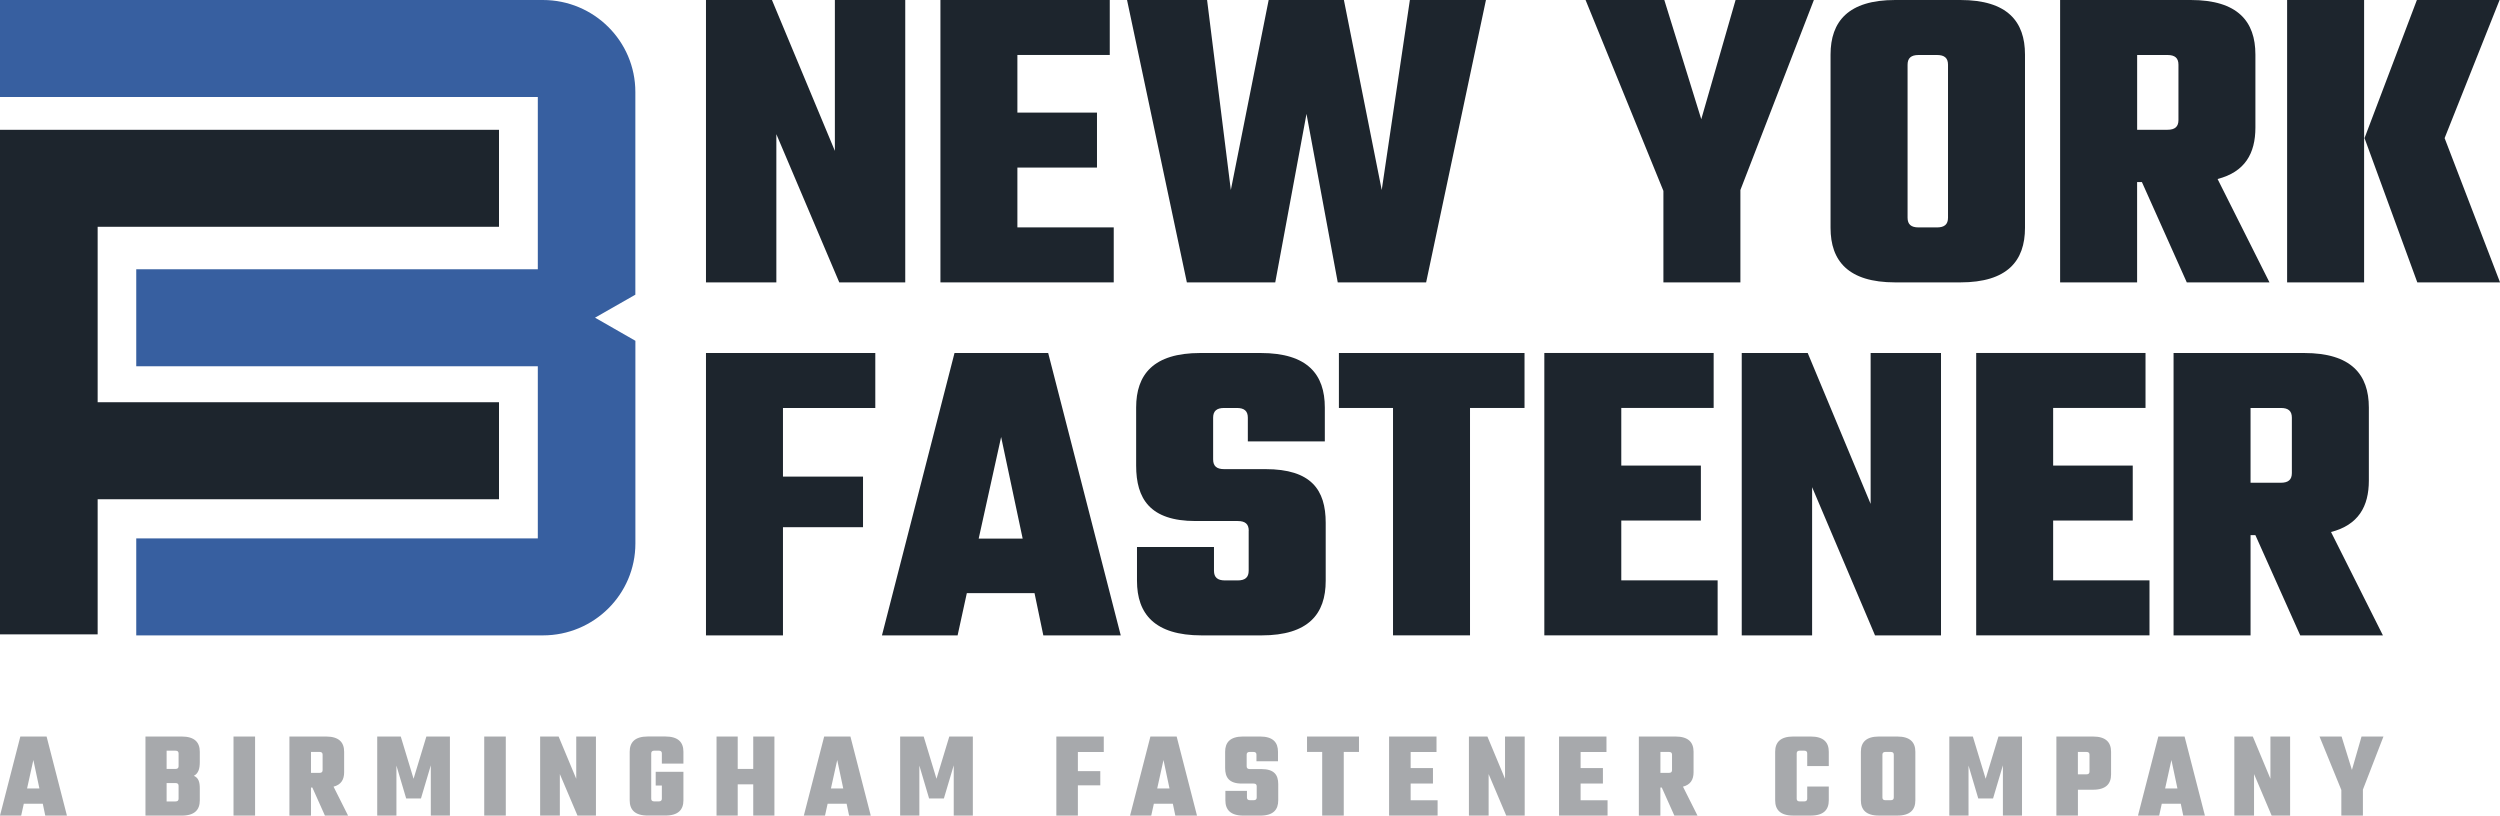
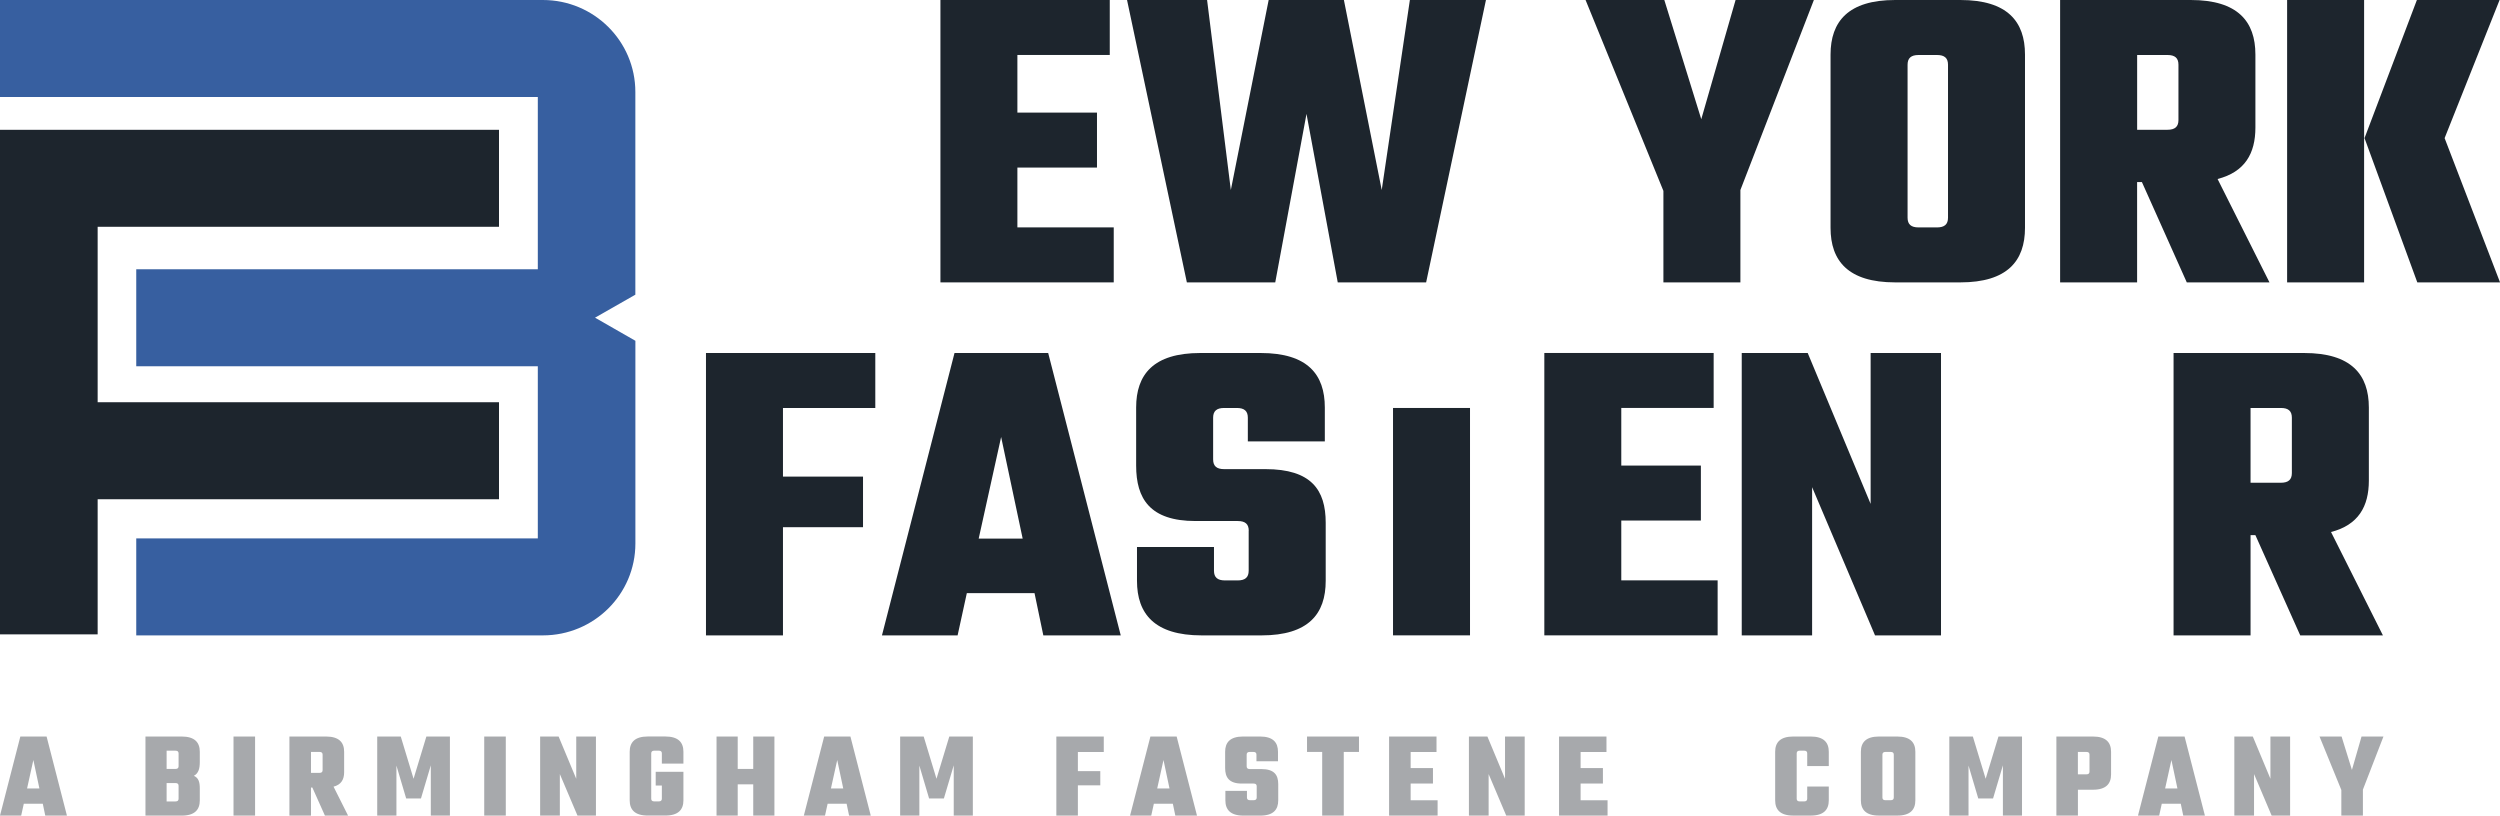
<svg xmlns="http://www.w3.org/2000/svg" id="Layer_2" data-name="Layer 2" viewBox="0 0 710.47 231.79">
  <defs>
    <style>
      .cls-1 {
        fill: #375fa0;
      }

      .cls-1, .cls-2, .cls-3 {
        stroke-width: 0px;
      }

      .cls-2 {
        fill: #1d252d;
      }

      .cls-3 {
        fill: #a7a9ac;
      }
    </style>
  </defs>
  <g id="Layer_1-2" data-name="Layer 1">
    <g id="nyFast">
      <g>
-         <path class="cls-2" d="M257.26,0v80.25h-18.75l-17.88-42.12v42.12h-20V0h18.75l17.88,42.88V0h20Z" />
        <path class="cls-2" d="M316.51,64.63v15.62h-49.25V0h48.12v15.62h-26.25v16.38h22.62v15.62h-22.62v17h27.38Z" />
        <path class="cls-2" d="M422.29,0l-17,80.25h-25.12l-8.88-47.88-8.88,47.88h-25.12L320.29,0h22.75l6.75,54L360.54,0h21.38l10.75,54L400.67,0h21.62Z" />
        <path class="cls-2" d="M494.6,54v26.25h-21.88v-26L450.6,0h22.38l10.5,33.88L493.23,0h22.25l-20.88,54Z" />
        <path class="cls-2" d="M557.1,0c13.38,0,18.38,6.12,18.38,15.5v49.25c0,9.38-5,15.5-18.38,15.5h-18.5c-13.38,0-18.38-6.12-18.38-15.5V15.5C520.23,6.13,525.23,0,538.6,0h18.5ZM553.6,18.38c0-1.88-1-2.75-3.12-2.75h-5.25c-2.12,0-3.12.88-3.12,2.75v43.5c0,1.88,1,2.75,3.12,2.75h5.25c2.12,0,3.12-.88,3.12-2.75V18.38Z" />
        <path class="cls-2" d="M608.72,51.75h-1.38v28.5h-21.88V0h37.12c13.38,0,18.38,6.12,18.38,15.5v20.75c0,7.38-3,12.62-10.75,14.62l14.75,29.38h-23.5l-12.75-28.5ZM607.35,15.63v21.25h8.62c2.12,0,3.12-.88,3.12-2.75v-15.75c0-1.88-1-2.75-3.12-2.75h-8.62Z" />
        <path class="cls-2" d="M649.97,0h21.88v80.25h-21.88V0ZM710.47,80.25h-23.5l-15-41L686.85,0h23.5l-15.62,39.25,15.75,41Z" />
      </g>
      <g>
        <polygon class="cls-2" points="27.75 64.45 27.75 114.31 141.81 114.31 141.81 141.88 27.75 141.88 27.75 180.28 0 180.28 0 36.89 141.81 36.89 141.81 64.45 27.75 64.45" />
        <path class="cls-1" d="M180.57,83.74l-11.47,6.54,11.47,6.57v57.6c0,14.43-11.76,26.12-26.29,26.12H38.72v-27.56h114.12v-48.93H38.72v-27.56h114.12V27.56H0V0h154.27c14.54,0,26.29,11.71,26.29,26.14v57.6Z" />
      </g>
      <g id="Left_Justified" data-name="Left Justified">
        <path class="cls-3" d="M12.15,228.42h-5.39l-.74,3.36H0l5.78-22.47h7.46l5.78,22.47h-6.16l-.7-3.36ZM11.2,224.08l-1.72-8.09-1.79,8.09h3.5Z" />
        <path class="cls-3" d="M51.63,209.31c3.75,0,5.15,1.72,5.15,4.34v2.87c0,1.82-.32,3.22-1.68,3.96,1.36.6,1.68,1.82,1.68,3.61v3.36c0,2.63-1.4,4.34-5.15,4.34h-10.29v-22.47h10.29ZM50.75,214.11c0-.53-.28-.77-.88-.77h-2.52v5.18h2.52c.6,0,.88-.25.88-.77v-3.64ZM50.75,223.31c0-.53-.28-.77-.88-.77h-2.52v5.22h2.52c.6,0,.88-.25.88-.77v-3.67Z" />
        <path class="cls-3" d="M72.49,209.31v22.47h-6.13v-22.47h6.13Z" />
        <path class="cls-3" d="M88.76,223.8h-.38v7.98h-6.13v-22.47h10.4c3.75,0,5.15,1.72,5.15,4.34v5.81c0,2.07-.84,3.54-3.01,4.1l4.13,8.23h-6.58l-3.57-7.98ZM88.38,213.69v5.95h2.42c.6,0,.88-.25.88-.77v-4.41c0-.52-.28-.77-.88-.77h-2.42Z" />
        <path class="cls-3" d="M115.43,226.92l-2.77-9.35v14.21h-5.46v-22.47h6.69l3.64,12.01,3.64-12.01h6.69v22.47h-5.43v-14.28l-2.8,9.42h-4.2Z" />
        <path class="cls-3" d="M143.74,209.31v22.47h-6.13v-22.47h6.13Z" />
        <path class="cls-3" d="M169.36,209.31v22.47h-5.25l-5.01-11.8v11.8h-5.6v-22.47h5.25l5.01,12.01v-12.01h5.6Z" />
        <path class="cls-3" d="M188.09,217.01v-2.91c0-.53-.28-.77-.88-.77h-1.26c-.59,0-.88.25-.88.77v12.88c0,.53.28.77.88.77h1.26c.59,0,.88-.25.88-.77v-3.75h-1.75v-3.89h7.88v8.09c0,2.63-1.4,4.34-5.15,4.34h-4.97c-3.75,0-5.15-1.71-5.15-4.34v-13.79c0-2.62,1.4-4.34,5.15-4.34h4.97c3.75,0,5.15,1.72,5.15,4.34v3.36h-6.13Z" />
        <path class="cls-3" d="M220.08,209.31v22.47h-6.02v-8.89h-4.41v8.89h-6.02v-22.47h6.02v9.21h4.41v-9.21h6.02Z" />
        <path class="cls-3" d="M240.59,228.42h-5.39l-.74,3.36h-6.02l5.78-22.47h7.46l5.78,22.47h-6.16l-.7-3.36ZM239.64,224.08l-1.71-8.09-1.79,8.09h3.5Z" />
        <path class="cls-3" d="M264.04,226.92l-2.77-9.35v14.21h-5.46v-22.47h6.69l3.64,12.01,3.64-12.01h6.69v22.47h-5.43v-14.28l-2.8,9.42h-4.2Z" />
        <path class="cls-3" d="M306.32,213.69v5.46h6.37v4.03h-6.37v8.61h-6.12v-22.47h13.48v4.38h-7.35Z" />
        <path class="cls-3" d="M333.3,228.42h-5.39l-.74,3.36h-6.02l5.78-22.47h7.46l5.78,22.47h-6.16l-.7-3.36ZM332.36,224.08l-1.71-8.09-1.79,8.09h3.5Z" />
        <path class="cls-3" d="M357.14,223.45c0-.52-.28-.77-.88-.77h-3.36c-3.64,0-4.73-1.79-4.73-4.41v-4.62c0-2.62,1.37-4.34,5.11-4.34h4.8c3.75,0,5.11,1.72,5.11,4.34v2.7h-6.12v-1.89c0-.52-.28-.77-.88-.77h-1.02c-.59,0-.88.25-.88.77v3.33c0,.52.28.77.88.77h3.29c3.64,0,4.8,1.65,4.8,4.27v4.62c0,2.63-1.37,4.34-5.11,4.34h-4.76c-3.75,0-5.15-1.71-5.15-4.34v-2.7h6.13v1.89c0,.53.28.77.88.77h1.01c.6,0,.88-.25.88-.77v-3.19Z" />
        <path class="cls-3" d="M386.22,213.69h-4.34v18.1h-6.13v-18.1h-4.31v-4.38h14.77v4.38Z" />
        <path class="cls-3" d="M408.55,227.41v4.38h-13.79v-22.47h13.48v4.38h-7.35v4.58h6.34v4.38h-6.34v4.76h7.67Z" />
        <path class="cls-3" d="M433.3,209.31v22.47h-5.25l-5-11.8v11.8h-5.6v-22.47h5.25l5.01,12.01v-12.01h5.6Z" />
        <path class="cls-3" d="M456.85,227.41v4.38h-13.79v-22.47h13.48v4.38h-7.35v4.58h6.34v4.38h-6.34v4.76h7.67Z" />
-         <path class="cls-3" d="M472.25,223.8h-.39v7.98h-6.12v-22.47h10.4c3.75,0,5.15,1.72,5.15,4.34v5.81c0,2.07-.84,3.54-3.01,4.1l4.13,8.23h-6.58l-3.57-7.98ZM471.87,213.69v5.95h2.42c.59,0,.88-.25.88-.77v-4.41c0-.52-.28-.77-.88-.77h-2.42Z" />
        <path class="cls-3" d="M513.59,217.71v-3.61c0-.53-.28-.77-.88-.77h-1.23c-.59,0-.88.25-.88.77v12.88c0,.53.28.77.88.77h1.23c.59,0,.88-.25.88-.77v-3.46h6.13v3.92c0,2.63-1.4,4.34-5.15,4.34h-4.94c-3.75,0-5.15-1.71-5.15-4.34v-13.79c0-2.62,1.4-4.34,5.15-4.34h4.94c3.75,0,5.15,1.72,5.15,4.34v4.06h-6.13Z" />
        <path class="cls-3" d="M539.17,209.31c3.75,0,5.15,1.72,5.15,4.34v13.79c0,2.63-1.4,4.34-5.15,4.34h-5.18c-3.75,0-5.15-1.71-5.15-4.34v-13.79c0-2.62,1.4-4.34,5.15-4.34h5.18ZM538.19,214.46c0-.52-.28-.77-.88-.77h-1.47c-.59,0-.88.25-.88.77v12.18c0,.53.28.77.88.77h1.47c.6,0,.88-.25.88-.77v-12.18Z" />
        <path class="cls-3" d="M562.2,226.92l-2.77-9.35v14.21h-5.46v-22.47h6.69l3.64,12.01,3.64-12.01h6.69v22.47h-5.43v-14.28l-2.8,9.42h-4.2Z" />
        <path class="cls-3" d="M594.79,209.31c3.75,0,5.15,1.72,5.15,4.34v6.44c0,2.62-1.4,4.34-5.15,4.34h-4.27v7.35h-6.12v-22.47h10.4ZM593.81,214.46c0-.52-.28-.77-.88-.77h-2.42v6.37h2.42c.59,0,.88-.25.88-.77v-4.83Z" />
        <path class="cls-3" d="M619.74,228.42h-5.39l-.74,3.36h-6.02l5.78-22.47h7.46l5.78,22.47h-6.16l-.7-3.36ZM618.8,224.08l-1.71-8.09-1.79,8.09h3.5Z" />
        <path class="cls-3" d="M650.82,209.31v22.47h-5.25l-5-11.8v11.8h-5.6v-22.47h5.25l5.01,12.01v-12.01h5.6Z" />
        <path class="cls-3" d="M671.51,224.43v7.35h-6.13v-7.28l-6.2-15.19h6.27l2.94,9.49,2.73-9.49h6.23l-5.85,15.12Z" />
      </g>
      <g>
        <path class="cls-2" d="M222.51,115.94v19.5h22.75v14.38h-22.75v30.75h-21.88v-80.25h48.12v15.62h-26.25Z" />
        <path class="cls-2" d="M294.01,168.57h-19.25l-2.62,12h-21.5l20.62-80.25h26.62l20.62,80.25h-22l-2.5-12ZM290.63,153.07l-6.12-28.88-6.38,28.88h12.5Z" />
        <path class="cls-2" d="M354.88,150.82c0-1.88-1-2.75-3.12-2.75h-12c-13,0-16.88-6.38-16.88-15.75v-16.5c0-9.38,4.88-15.5,18.25-15.5h17.12c13.38,0,18.25,6.12,18.25,15.5v9.62h-21.88v-6.75c0-1.88-1-2.75-3.12-2.75h-3.62c-2.12,0-3.12.88-3.12,2.75v11.88c0,1.88,1,2.75,3.12,2.75h11.75c13,0,17.12,5.88,17.12,15.25v16.5c0,9.38-4.88,15.5-18.25,15.5h-17c-13.38,0-18.38-6.12-18.38-15.5v-9.62h21.88v6.75c0,1.88,1,2.75,3.12,2.75h3.62c2.12,0,3.12-.88,3.12-2.75v-11.38Z" />
-         <path class="cls-2" d="M433.26,115.94h-15.5v64.62h-21.88v-64.62h-15.38v-15.62h52.75v15.62Z" />
+         <path class="cls-2" d="M433.26,115.94h-15.5v64.62h-21.88v-64.62h-15.38v-15.62v15.62Z" />
        <path class="cls-2" d="M488.13,164.94v15.62h-49.25v-80.25h48.12v15.62h-26.25v16.38h22.62v15.62h-22.62v17h27.38Z" />
        <path class="cls-2" d="M551.61,100.32v80.25h-18.75l-17.88-42.12v42.12h-20v-80.25h18.75l17.88,42.88v-42.88h20Z" />
-         <path class="cls-2" d="M610.86,164.94v15.62h-49.25v-80.25h48.12v15.62h-26.25v16.38h22.62v15.62h-22.62v17h27.38Z" />
        <path class="cls-2" d="M640.96,152.07h-1.38v28.5h-21.88v-80.25h37.12c13.38,0,18.38,6.12,18.38,15.5v20.75c0,7.38-3,12.62-10.75,14.62l14.75,29.38h-23.5l-12.75-28.5ZM639.58,115.94v21.25h8.62c2.12,0,3.12-.88,3.12-2.75v-15.75c0-1.88-1-2.75-3.12-2.75h-8.62Z" />
      </g>
    </g>
  </g>
</svg>